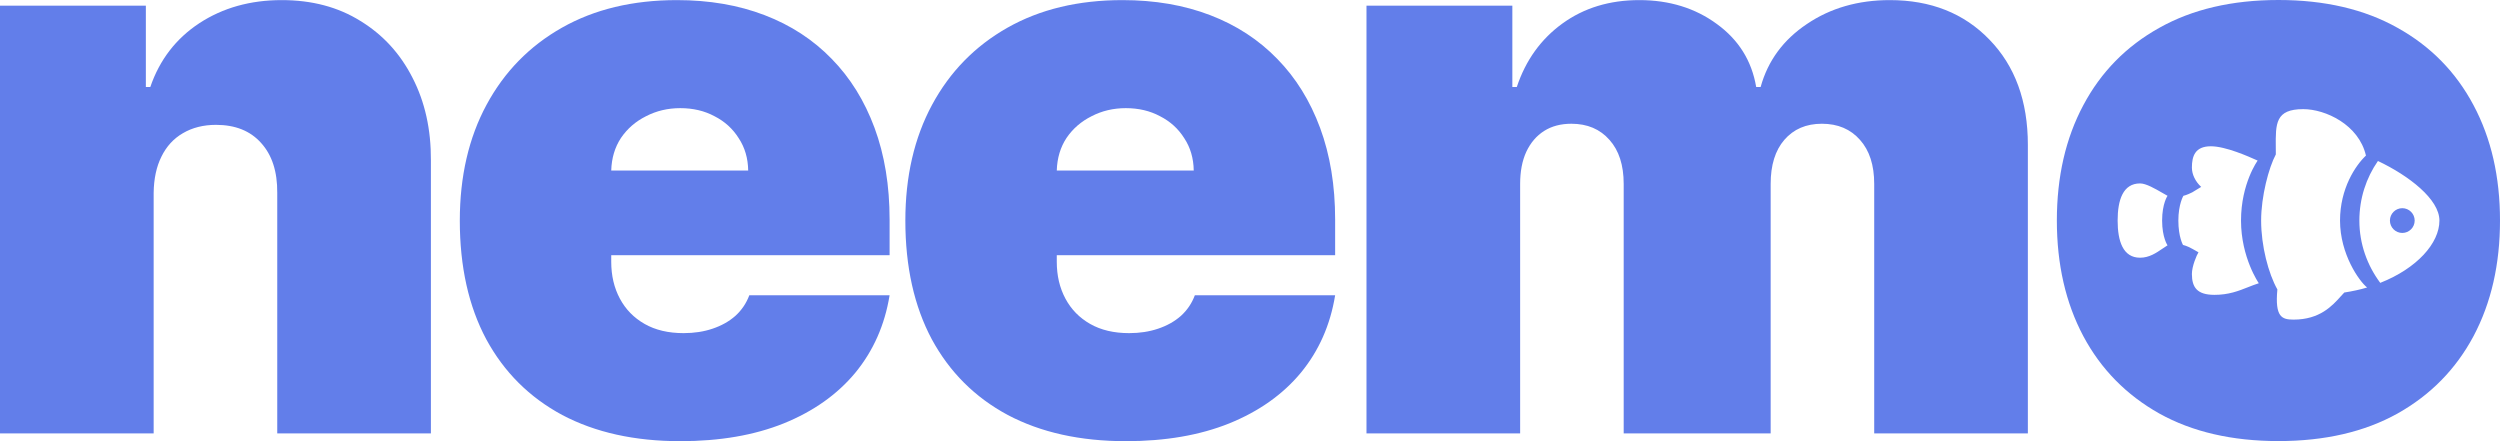
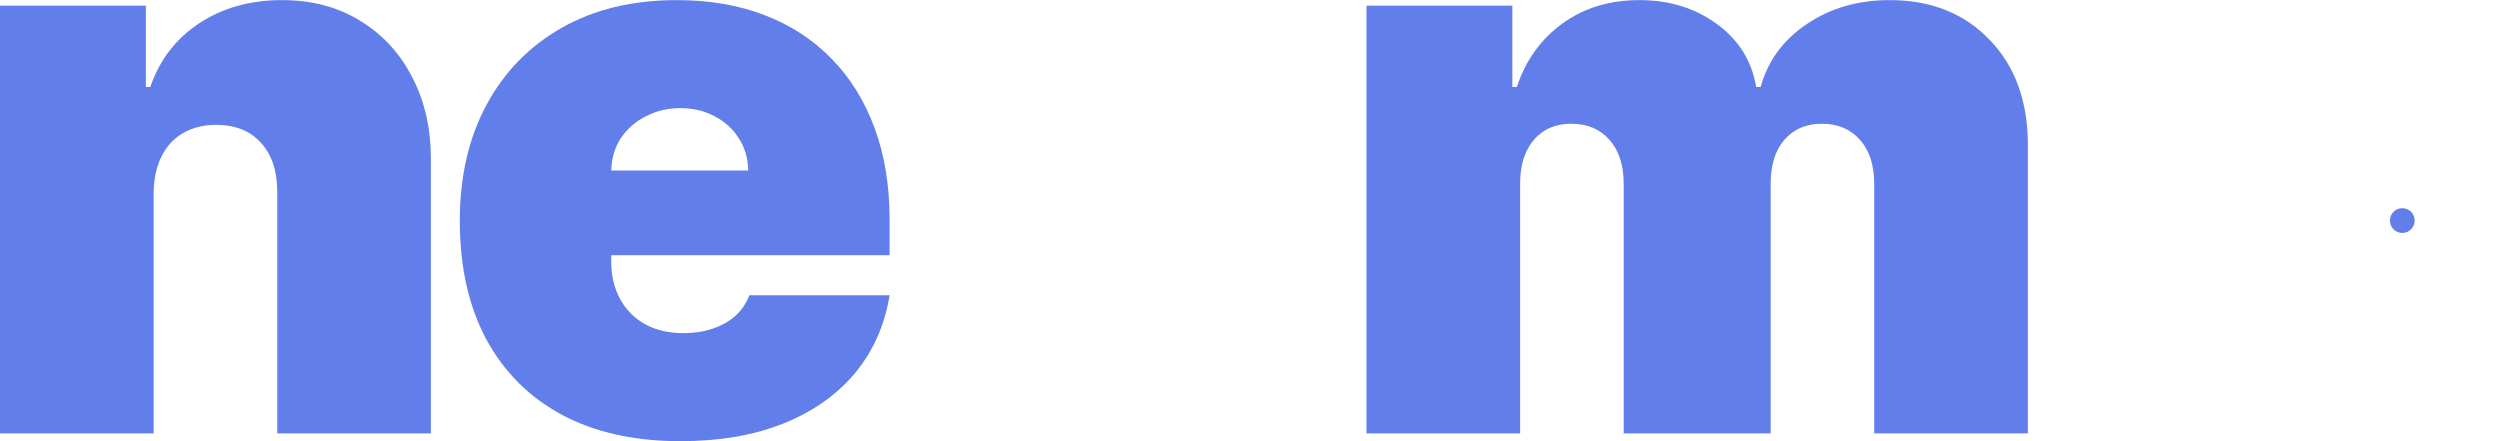
<svg xmlns="http://www.w3.org/2000/svg" width="391" height="69" viewBox="0 0 391 69" fill="none">
  <path d="M24.032 30.153V67.781H0V0.887H22.812V13.604H23.509C24.96 9.365 27.514 6.041 31.171 3.631C34.857 1.221 39.153 0.016 44.058 0.016C48.788 0.016 52.895 1.105 56.378 3.283C59.89 5.431 62.604 8.393 64.519 12.167C66.464 15.941 67.422 20.253 67.393 25.101V67.781H43.361V30.153C43.39 26.843 42.548 24.245 40.836 22.358C39.153 20.471 36.802 19.527 33.783 19.527C31.81 19.527 30.083 19.962 28.603 20.833C27.151 21.675 26.034 22.895 25.25 24.492C24.467 26.059 24.061 27.947 24.032 30.153Z" fill="#627EEA" />
  <path d="M106.394 69C99.254 69 93.101 67.635 87.935 64.906C82.798 62.148 78.836 58.2 76.05 53.061C73.293 47.893 71.914 41.709 71.914 34.508C71.914 27.598 73.307 21.559 76.094 16.391C78.88 11.223 82.812 7.202 87.892 4.328C92.971 1.454 98.964 0.016 105.872 0.016C110.922 0.016 115.493 0.8 119.585 2.368C123.678 3.936 127.175 6.215 130.077 9.205C132.98 12.167 135.214 15.767 136.782 20.006C138.349 24.245 139.133 29.021 139.133 34.334V39.908H79.402V26.669H117.017C116.988 24.753 116.494 23.069 115.536 21.617C114.608 20.137 113.345 18.99 111.749 18.177C110.182 17.335 108.397 16.914 106.394 16.914C104.45 16.914 102.665 17.335 101.039 18.177C99.414 18.99 98.108 20.122 97.121 21.574C96.163 23.025 95.655 24.724 95.597 26.669V40.954C95.597 43.102 96.047 45.018 96.947 46.702C97.847 48.386 99.138 49.707 100.822 50.665C102.505 51.623 104.537 52.102 106.916 52.102C108.571 52.102 110.08 51.87 111.444 51.406C112.837 50.941 114.027 50.273 115.014 49.402C116.001 48.502 116.726 47.428 117.191 46.18H139.133C138.378 50.825 136.593 54.861 133.778 58.287C130.962 61.684 127.233 64.326 122.589 66.213C117.974 68.071 112.576 69 106.394 69Z" fill="#627EEA" />
-   <path d="M176.077 69C168.937 69 162.784 67.635 157.618 64.906C152.481 62.148 148.519 58.2 145.733 53.061C142.976 47.893 141.597 41.709 141.597 34.508C141.597 27.598 142.99 21.559 145.777 16.391C148.563 11.223 152.495 7.202 157.575 4.328C162.654 1.454 168.647 0.016 175.555 0.016C180.605 0.016 185.176 0.8 189.268 2.368C193.361 3.936 196.858 6.215 199.76 9.205C202.663 12.167 204.897 15.767 206.465 20.006C208.032 24.245 208.816 29.021 208.816 34.334V39.908H149.085V26.669H186.7C186.671 24.753 186.177 23.069 185.219 21.617C184.291 20.137 183.028 18.99 181.432 18.177C179.865 17.335 178.08 16.914 176.077 16.914C174.132 16.914 172.348 17.335 170.722 18.177C169.097 18.99 167.791 20.122 166.804 21.574C165.846 23.025 165.338 24.724 165.28 26.669V40.954C165.28 43.102 165.73 45.018 166.63 46.702C167.53 48.386 168.821 49.707 170.505 50.665C172.188 51.623 174.22 52.102 176.599 52.102C178.254 52.102 179.763 51.87 181.127 51.406C182.52 50.941 183.71 50.273 184.697 49.402C185.684 48.502 186.409 47.428 186.874 46.18H208.816C208.061 50.825 206.276 54.861 203.461 58.287C200.645 61.684 196.916 64.326 192.272 66.213C187.657 68.071 182.259 69 176.077 69Z" fill="#627EEA" />
  <path d="M213.718 67.781V0.887H236.531V13.604H237.227C238.62 9.423 241 6.113 244.367 3.675C247.734 1.236 251.739 0.016 256.383 0.016C261.084 0.016 265.133 1.265 268.529 3.762C271.925 6.23 273.971 9.51 274.667 13.604H275.364C276.496 9.51 278.905 6.23 282.591 3.762C286.277 1.265 290.601 0.016 295.564 0.016C301.979 0.016 307.174 2.078 311.15 6.2C315.155 10.323 317.158 15.811 317.158 22.663V67.781H293.126V28.759C293.126 25.827 292.386 23.534 290.906 21.879C289.426 20.195 287.438 19.353 284.942 19.353C282.475 19.353 280.516 20.195 279.064 21.879C277.642 23.534 276.931 25.827 276.931 28.759V67.781H253.945V28.759C253.945 25.827 253.205 23.534 251.724 21.879C250.244 20.195 248.256 19.353 245.76 19.353C244.106 19.353 242.684 19.73 241.494 20.485C240.304 21.24 239.375 22.329 238.707 23.751C238.069 25.145 237.75 26.814 237.75 28.759V67.781H213.718Z" fill="#627EEA" />
-   <path d="M377.656 34.496C377.656 33.43 376.786 32.56 375.72 32.56C374.654 32.56 373.784 33.43 373.784 34.496C373.784 35.563 374.654 36.433 375.72 36.433C376.786 36.433 377.656 35.563 377.656 34.496Z" fill="#627EEA" />
-   <path fill-rule="evenodd" clip-rule="evenodd" d="M337.713 64.672C332.547 61.769 328.585 57.733 325.828 52.565C323.07 47.368 321.692 41.344 321.692 34.492C321.692 27.64 323.07 21.63 325.828 16.462C328.585 11.265 332.547 7.229 337.713 4.355C342.879 1.452 349.09 0 356.346 0C363.602 0 369.813 1.452 374.979 4.355C380.145 7.229 384.107 11.265 386.864 16.462C389.621 21.63 391 27.64 391 34.492C391 41.344 389.621 47.368 386.864 52.565C384.107 57.733 380.145 61.769 374.979 64.672C369.813 67.546 363.602 68.984 356.346 68.984C349.09 68.984 342.879 67.546 337.713 64.672ZM355.933 23.055C355.897 19.284 355.877 17.069 360.234 17.069C363.697 17.069 368.922 19.497 370.034 24.331C368.385 25.889 365.981 29.489 365.981 34.496C365.981 39.761 368.983 43.982 370.215 44.965C369.081 45.305 367.901 45.555 366.646 45.752C366.472 45.93 366.289 46.133 366.091 46.353C364.777 47.815 362.824 49.987 358.722 49.987C356.877 49.987 355.78 49.594 356.181 45.268C354.782 42.794 353.641 38.46 353.641 34.496C353.641 30.715 354.828 26.229 355.939 24.149C355.939 23.771 355.936 23.406 355.933 23.055ZM342.813 26.206C342.813 24.429 343.304 22.878 345.777 22.878C348.096 22.878 351.699 24.492 352.861 25.012C352.956 25.055 353.036 25.091 353.096 25.117C353.096 25.117 350.495 28.687 350.495 34.496C350.495 40.306 353.278 44.299 353.278 44.299C352.702 44.477 352.148 44.697 351.583 44.92C350.107 45.505 348.552 46.12 346.321 46.115C343.66 46.107 342.813 44.98 342.813 42.847C342.813 41.637 343.569 39.882 343.841 39.459C343.661 39.349 343.431 39.223 343.219 39.106C343.092 39.036 342.972 38.97 342.873 38.914C342.699 38.808 341.966 38.43 341.421 38.309C341.421 38.309 340.695 37.061 340.695 34.496C340.695 31.932 341.482 30.624 341.482 30.624C341.905 30.541 342.714 30.17 342.873 30.079C343.052 29.974 343.244 29.854 343.442 29.73C343.713 29.561 343.994 29.385 344.264 29.232C343.365 28.4 342.813 27.288 342.813 26.206ZM369.005 34.496C369.005 31.032 370.071 27.825 371.909 25.178C376.771 27.485 381.527 31.168 381.527 34.496C381.527 38.051 377.988 41.985 372.272 44.239C370.238 41.508 369.005 38.157 369.005 34.496ZM331.198 34.496C331.198 31.289 332.03 28.687 334.707 28.687C335.639 28.687 337.057 29.507 338.206 30.172C338.492 30.337 338.761 30.493 339.002 30.624C339.002 30.624 338.155 31.834 338.155 34.496C338.155 37.159 339.002 38.369 339.002 38.369C338.744 38.526 338.484 38.704 338.217 38.886C337.224 39.563 336.137 40.306 334.707 40.306C332.03 40.306 331.198 37.704 331.198 34.496Z" fill="#627EEA" />
+   <path d="M377.656 34.496C377.656 33.43 376.786 32.56 375.72 32.56C374.654 32.56 373.784 33.43 373.784 34.496C373.784 35.563 374.654 36.433 375.72 36.433C376.786 36.433 377.656 35.563 377.656 34.496" fill="#627EEA" />
</svg>